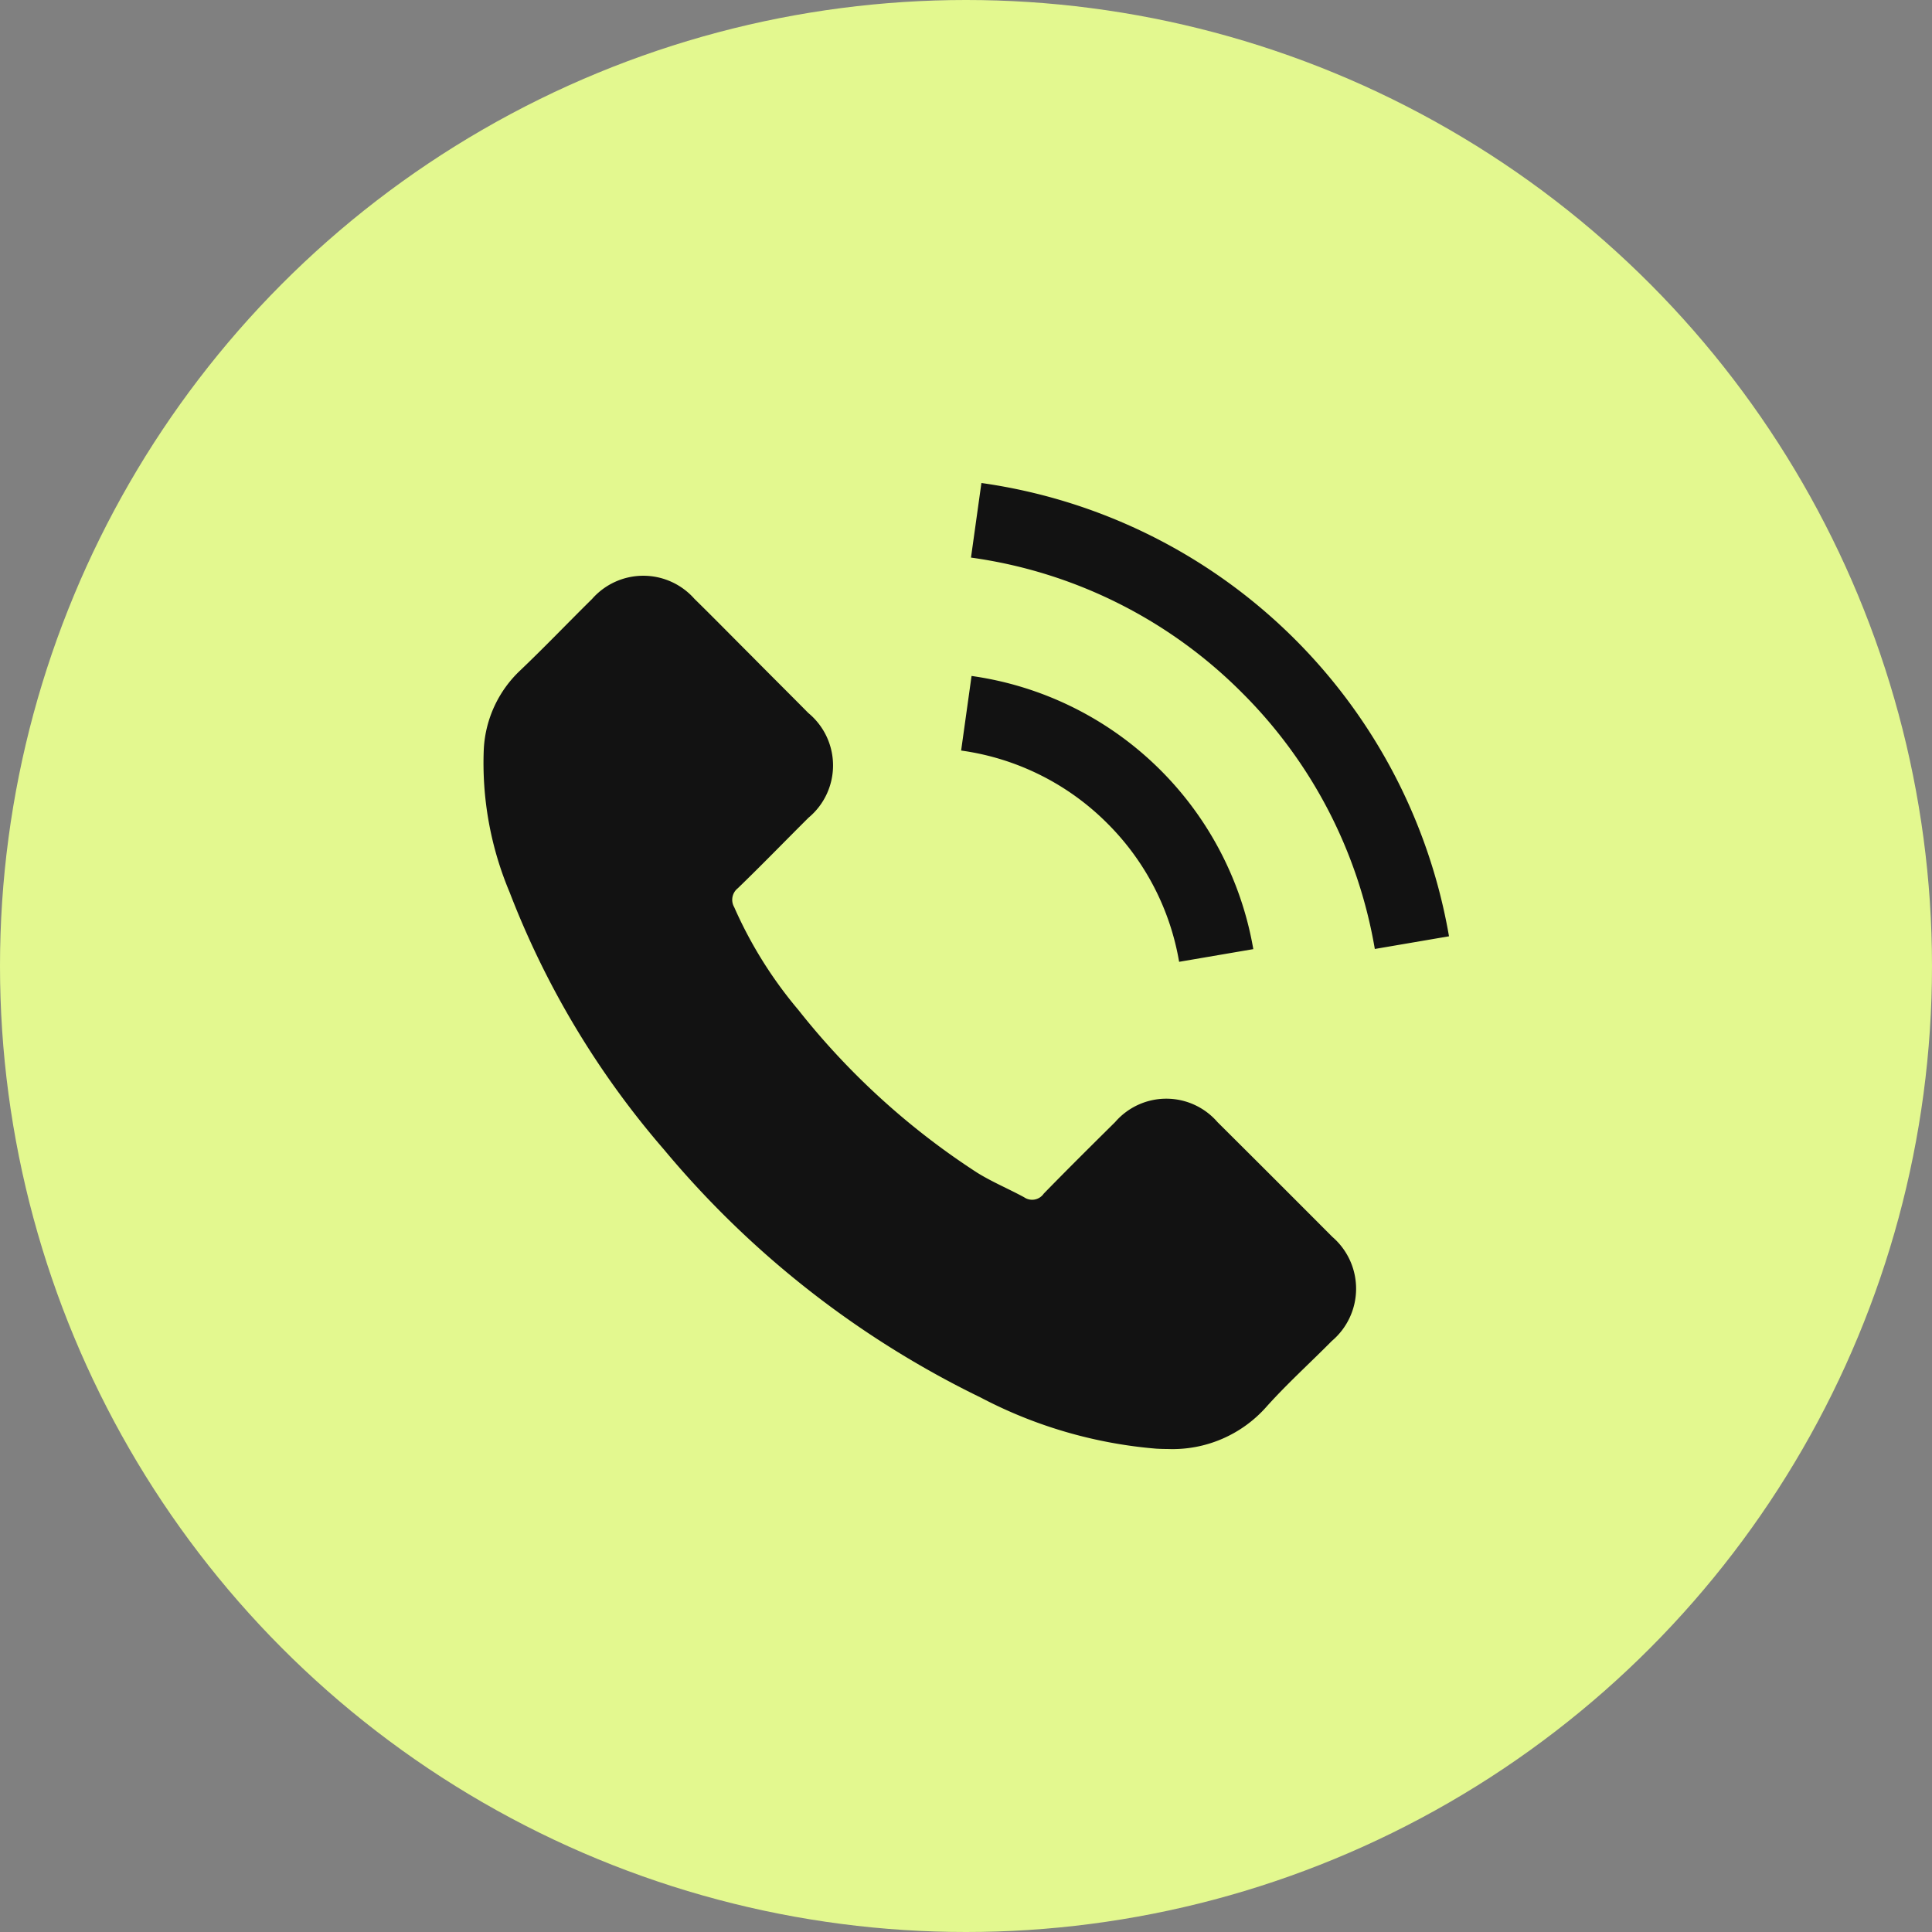
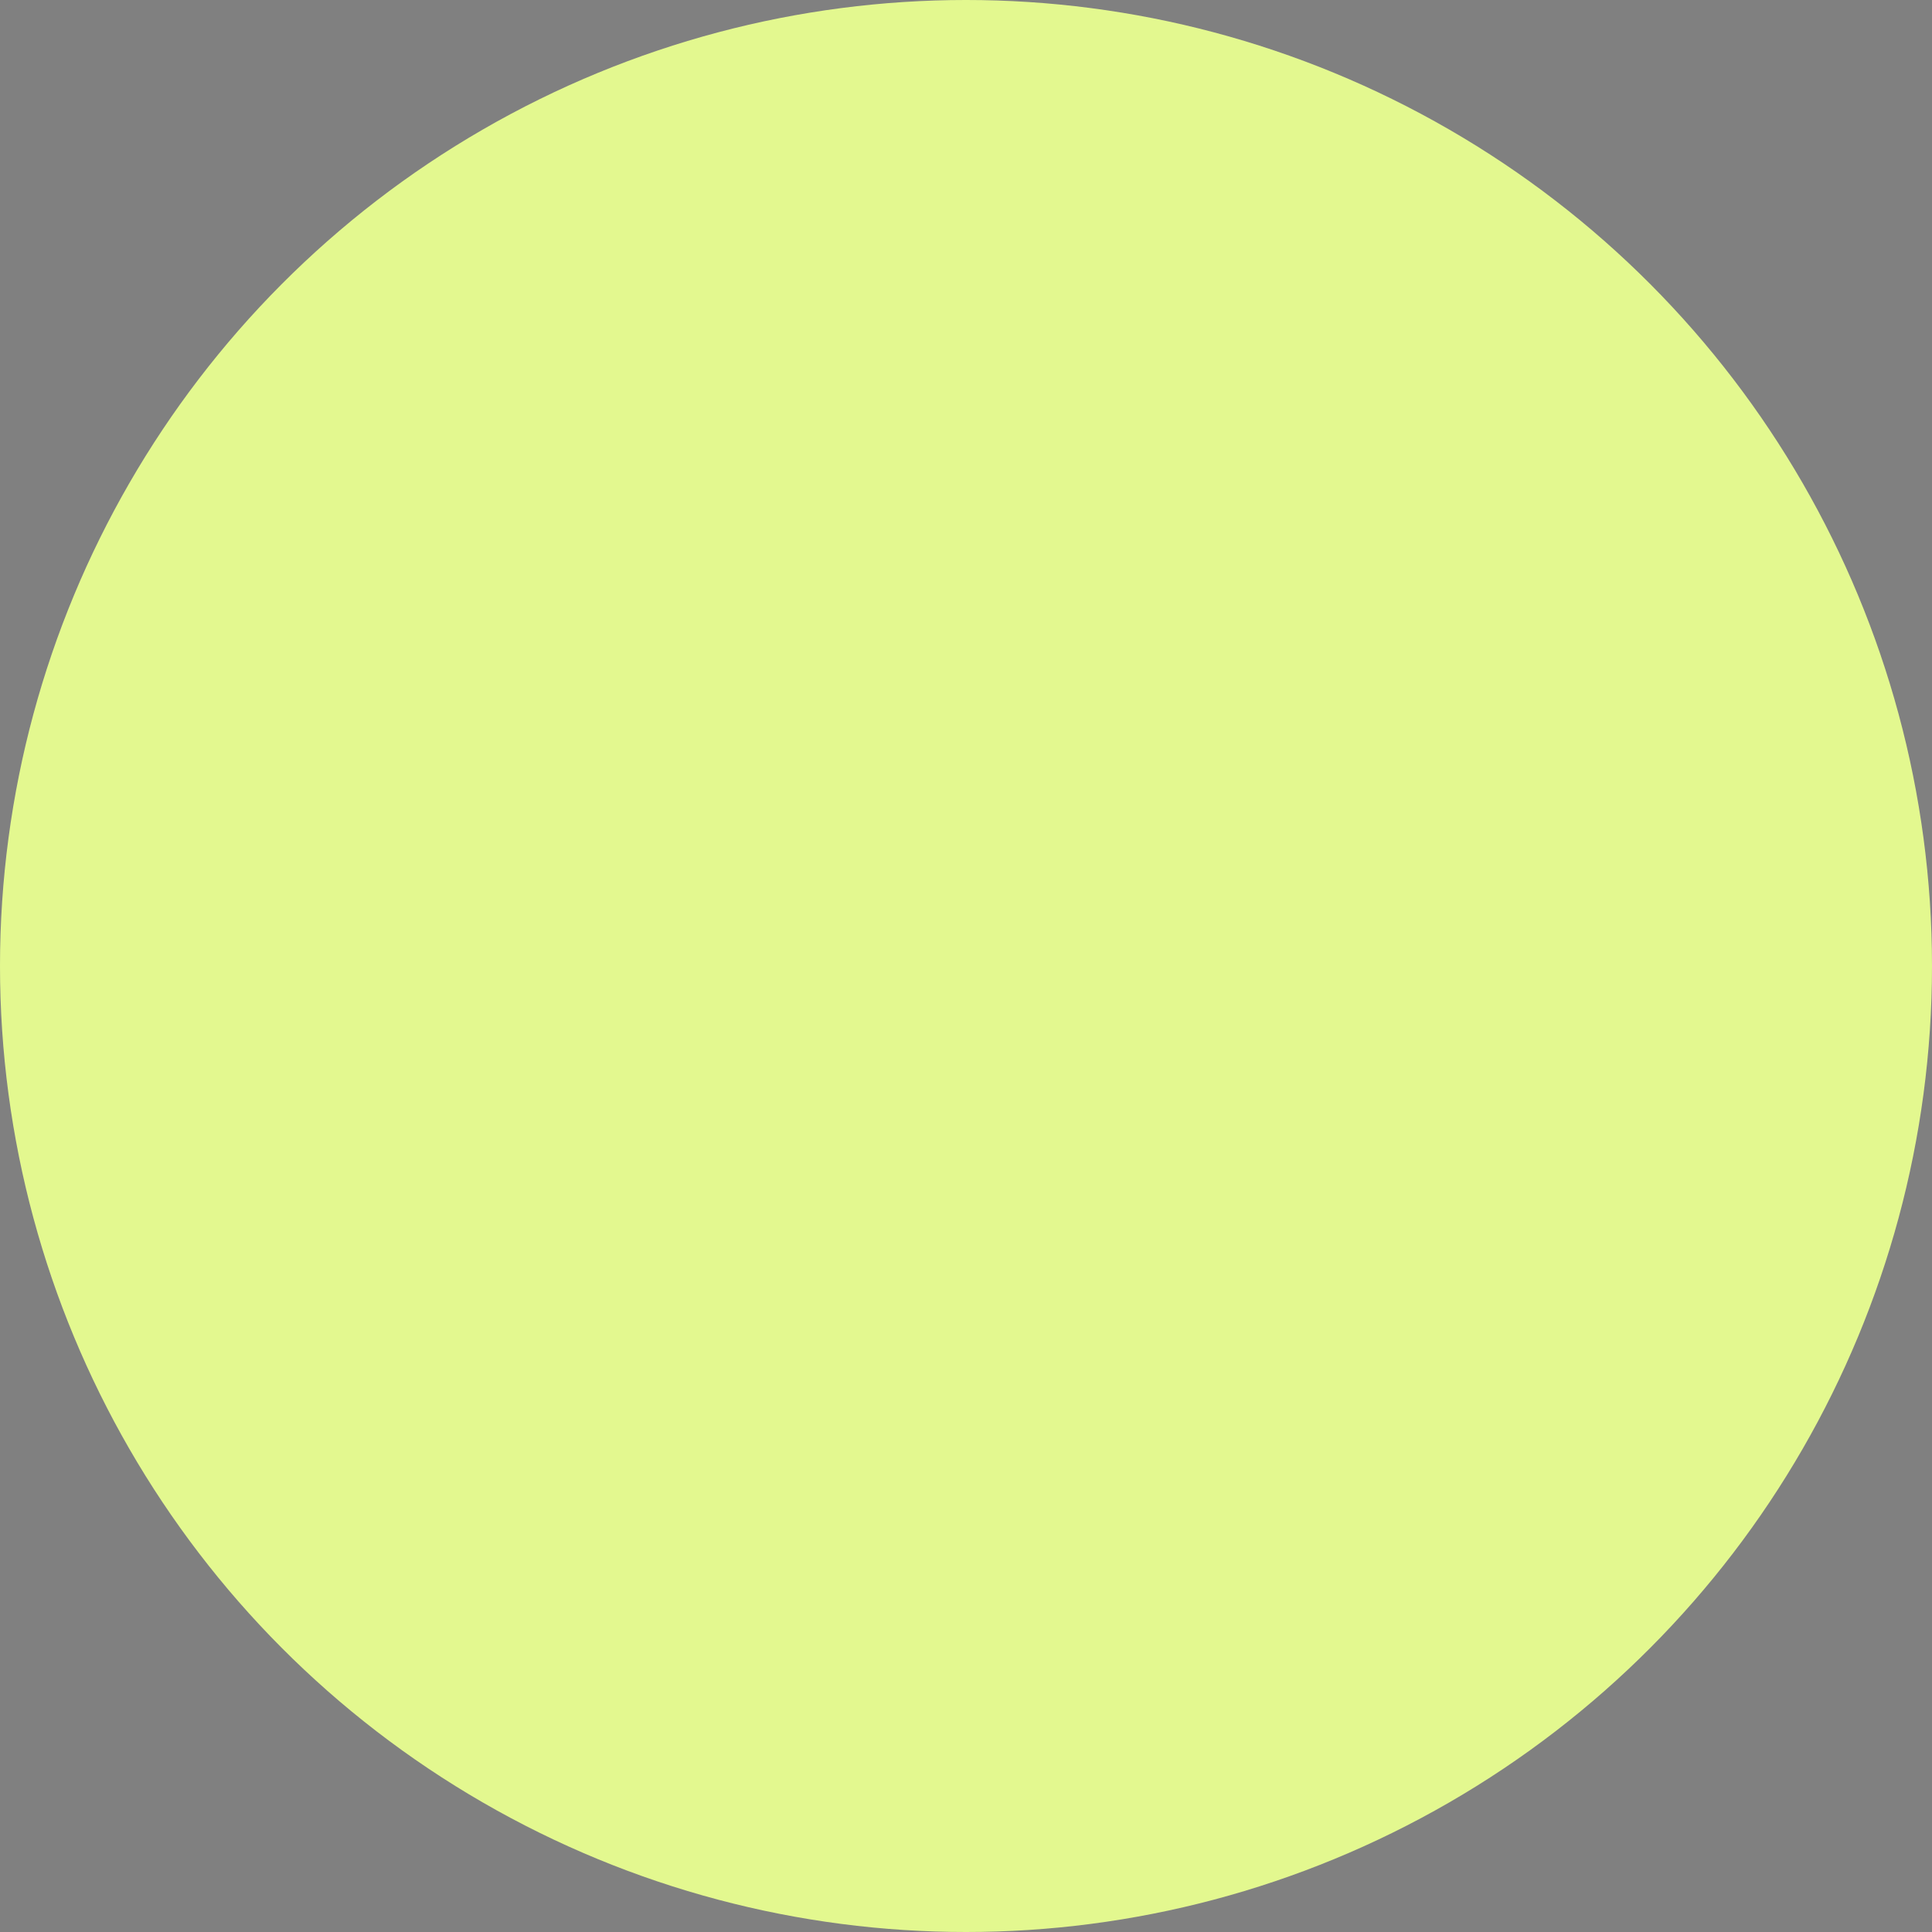
<svg xmlns="http://www.w3.org/2000/svg" width="48" height="48" viewBox="0 0 48 48">
  <rect x="0" y="0" width="48" height="48" fill="#808080" stroke="none" />
  <g id="Group_21" data-name="Group 21" transform="translate(-135 -5772)">
    <circle id="Oval" cx="24" cy="24" r="24" transform="translate(135 5772)" fill="#e3f88f" />
-     <path id="Combined_Shape" data-name="Combined Shape" d="M16.728,23.992a11.383,11.383,0,0,1-4.36-1.269A23.752,23.752,0,0,1,4.5,16.565a21.617,21.617,0,0,1-3.84-6.4,8.271,8.271,0,0,1-.64-3.561A2.893,2.893,0,0,1,.926,4.655c.609-.58,1.184-1.183,1.783-1.773a1.693,1.693,0,0,1,2.543-.005c.484.474.958.959,1.438,1.438.464.47.929.93,1.393,1.4a1.688,1.688,0,0,1,.005,2.6C7.5,8.9,6.925,9.494,6.331,10.068a.366.366,0,0,0-.09.47A10.519,10.519,0,0,0,7.834,13.09a18.407,18.407,0,0,0,4.445,4.046c.369.229.779.4,1.164.609a.35.35,0,0,0,.489-.09c.585-.6,1.179-1.189,1.773-1.777a1.681,1.681,0,0,1,2.543,0Q19.678,17.3,21.1,18.728a1.7,1.7,0,0,1-.01,2.587c-.539.545-1.113,1.064-1.623,1.633A3.114,3.114,0,0,1,17.006,24Q16.869,24,16.728,23.992ZM15.515,8.46a6.358,6.358,0,0,0-3.636-1.813l.259-1.853a8.273,8.273,0,0,1,7,6.787l-1.843.315A6.357,6.357,0,0,0,15.515,8.46Zm3.341-3.251a11.777,11.777,0,0,0-6.732-3.356L12.383,0A13.736,13.736,0,0,1,24,11.262l-1.843.315A11.769,11.769,0,0,0,18.856,5.209Z" transform="translate(147 5784)" fill="#121212" />
  </g>
</svg>